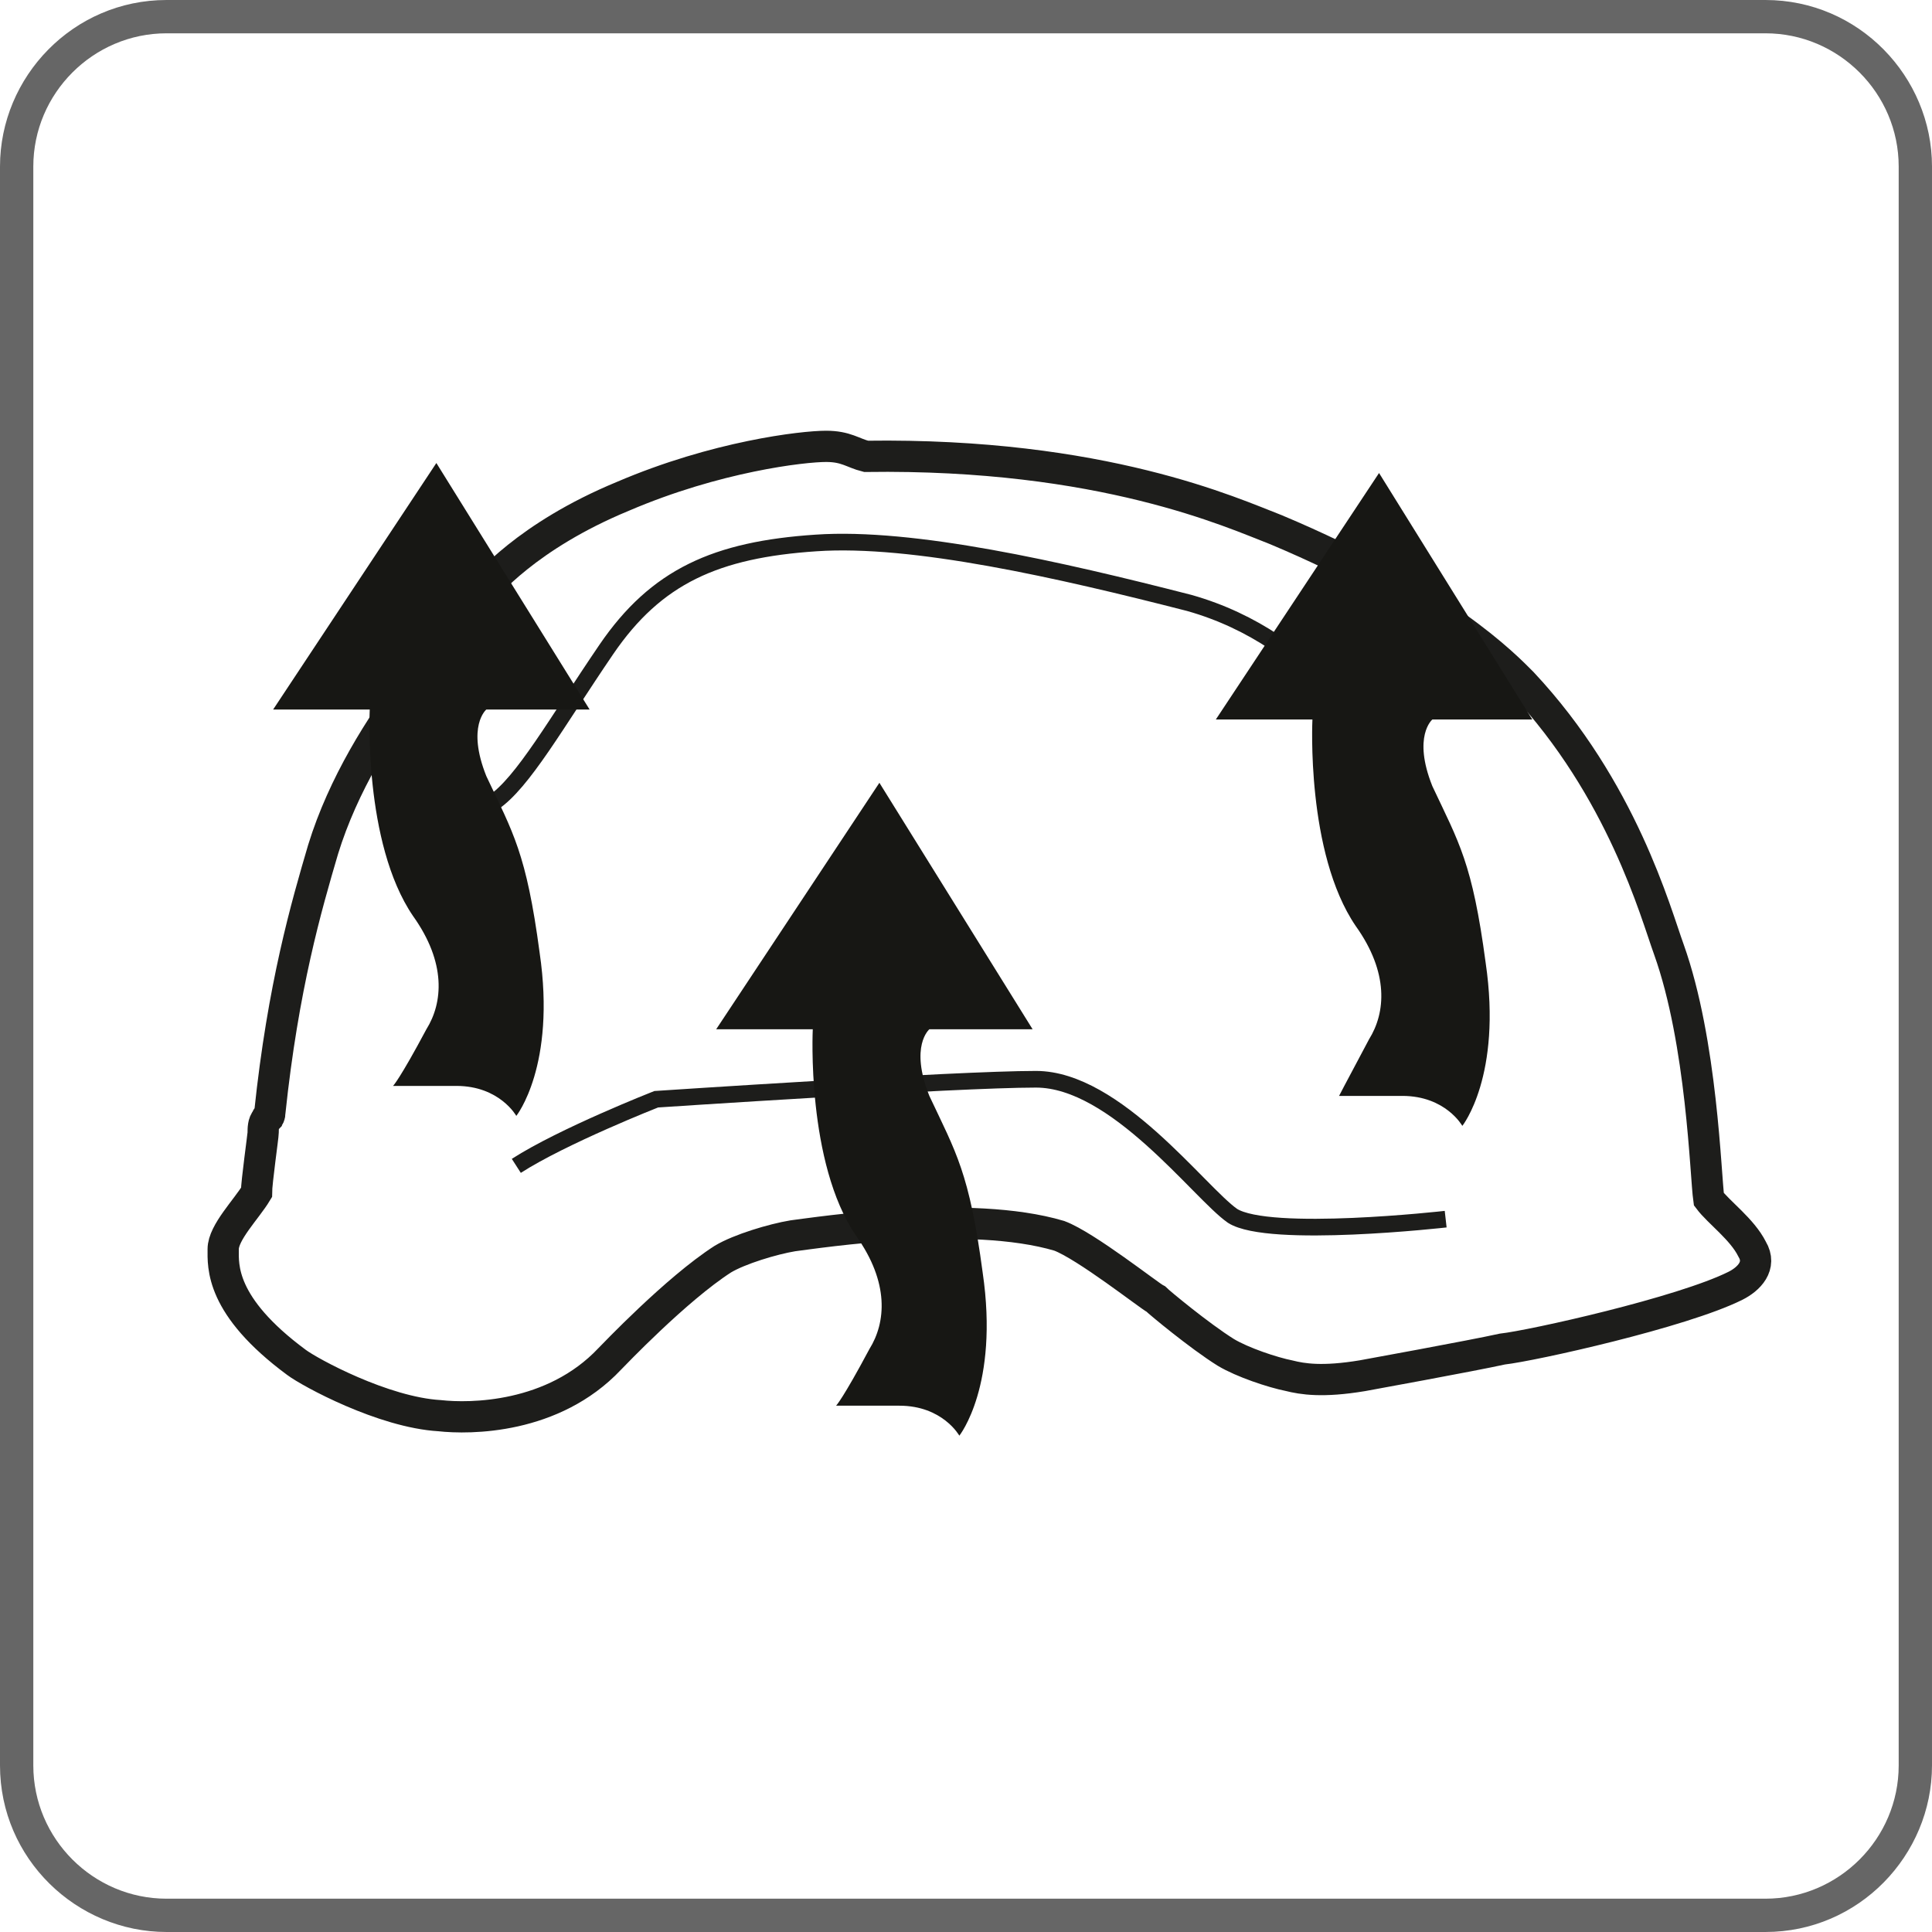
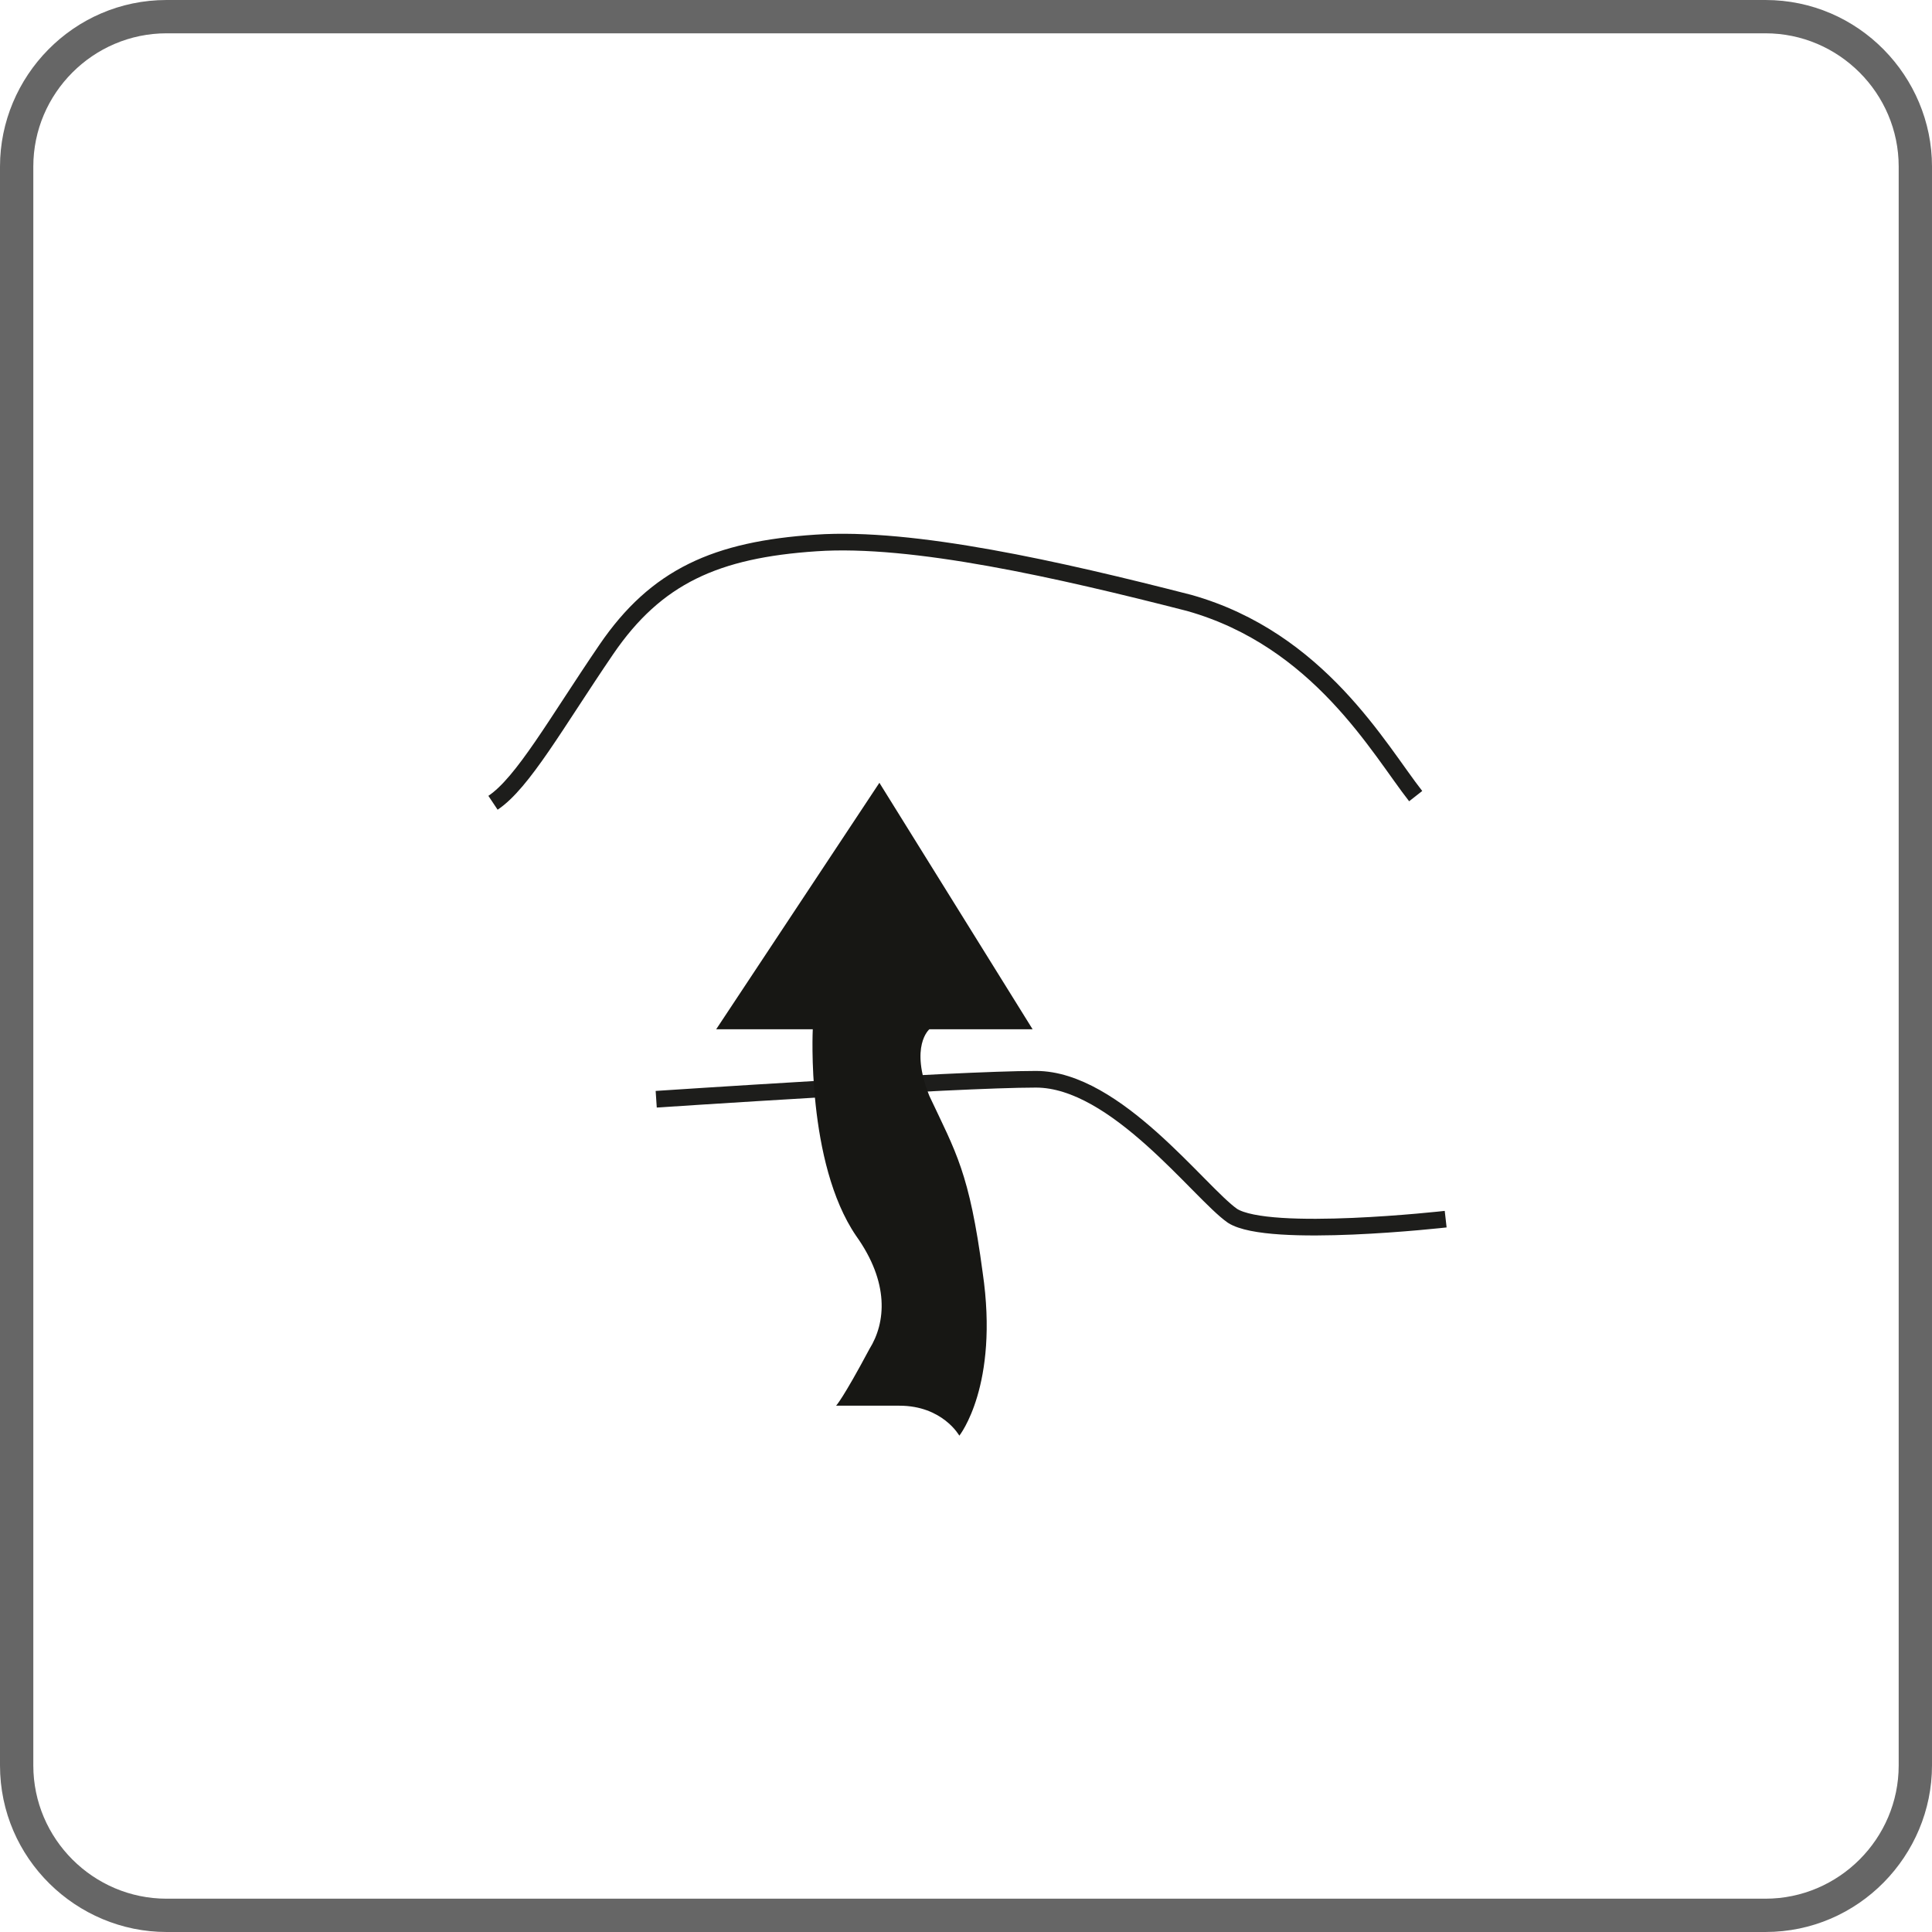
<svg xmlns="http://www.w3.org/2000/svg" version="1.1" id="grafica" x="0px" y="0px" width="58px" height="58px" viewBox="0 0 58 58" style="enable-background:new 0 0 58 58;" xml:space="preserve">
  <style type="text/css">
	.st0{fill:#666666;}
	.st1{fill:none;stroke:#1D1D1B;stroke-width:0.938;stroke-miterlimit:10;}
	.st2{fill:none;stroke:#1D1D1B;stroke-width:0.5;stroke-miterlimit:10;}
	.st3{fill:#171714;}
</style>
  <path class="st0" d="M53,1c2.2,0,4,1.8,4,4v48c0,2.2-1.8,4-4,4H5c-2.2,0-4-1.8-4-4V5c0-2.2,1.8-4,4-4H53 M53,0H5C2.2,0,0,2.3,0,5v48  c0,2.8,2.3,5,5,5h48c2.8,0,5-2.3,5-5V5C58,2.3,55.8,0,53,0L53,0z" />
-   <path class="st1" d="M40.9,41.3c0,0,3.3-0.6,4.2-0.8c0.9-0.1,5.4-1.1,7-1.9c0.4-0.2,0.8-0.6,0.5-1.1c-0.3-0.6-1-1.1-1.3-1.5  c-0.1-0.7-0.2-4.7-1.2-7.5c-0.4-1.1-1.4-4.8-4.4-8c-0.5-0.5-2.4-2.5-7.4-4.6c-1.3-0.5-5.2-2.3-12.3-2.2c-0.4-0.1-0.6-0.3-1.2-0.3  c-0.7,0-3.3,0.3-6.1,1.5c-2.9,1.2-4.1,2.7-4.3,2.9c-0.1,0.3,0,0.4-0.1,0.5s-3.4,3.3-4.6,7.2c-0.5,1.7-1.2,4.1-1.6,7.9  c0,0.2-0.1,0.1-0.1,0.2c-0.1,0.1-0.1,0.3-0.1,0.4s-0.2,1.5-0.2,1.8c-0.3,0.5-1,1.2-1,1.7s-0.1,1.7,2.2,3.4c0.4,0.3,2.6,1.5,4.3,1.6  c0.9,0.1,3.4,0.1,5.1-1.7c0.1-0.1,2-2.1,3.4-3c0.5-0.3,1.5-0.6,2.1-0.7c0.8-0.1,5.3-0.8,8,0c0.8,0.3,2.7,1.8,2.9,1.9  c0.1,0.1,1.3,1.1,2.1,1.6c0.5,0.3,1.4,0.6,1.9,0.7C39.1,41.4,39.7,41.5,40.9,41.3z" />
-   <path class="st2" d="M42.5,23.9c-1.1-1.4-2.9-4.7-6.8-5.8c-3.9-1-8.3-2-11.2-1.8c-3,0.2-4.8,1-6.3,3.2s-2.5,4-3.4,4.6 M43.4,36.6  c0,0-5.3,0.6-6.4-0.1c-1-0.7-3.5-4.1-5.9-4.1S19.7,33,19.7,33s-2.8,1.1-4.2,2" />
-   <path class="st3" d="M11.8,32.6h1.9c1.3,0,1.8,0.9,1.8,0.9s1.2-1.5,0.7-4.9c-0.4-3-0.8-3.6-1.6-5.3c-0.6-1.5,0-2,0-2h3.1l-4.6-7.4  l-4.9,7.4h2.9c0,0-0.2,4,1.3,6.2c1,1.4,0.9,2.6,0.4,3.4C12,32.4,11.8,32.6,11.8,32.6" />
+   <path class="st2" d="M42.5,23.9c-1.1-1.4-2.9-4.7-6.8-5.8c-3.9-1-8.3-2-11.2-1.8c-3,0.2-4.8,1-6.3,3.2s-2.5,4-3.4,4.6 M43.4,36.6  c0,0-5.3,0.6-6.4-0.1c-1-0.7-3.5-4.1-5.9-4.1S19.7,33,19.7,33" />
  <path class="st3" d="M25.1,42.2H27c1.3,0,1.8,0.9,1.8,0.9s1.2-1.5,0.7-4.9c-0.4-3-0.8-3.6-1.6-5.3c-0.6-1.5,0-2,0-2H31l-4.6-7.4  l-4.9,7.4h2.9c0,0-0.2,4,1.3,6.2c1,1.4,0.9,2.6,0.4,3.4C25.3,42,25.1,42.2,25.1,42.2" />
-   <path class="st3" d="M40.2,32.9h1.9c1.3,0,1.8,0.9,1.8,0.9s1.2-1.5,0.7-4.9c-0.4-3-0.8-3.6-1.6-5.3c-0.6-1.5,0-2,0-2h3l-4.6-7.4  l-4.9,7.4h2.9c0,0-0.2,4,1.3,6.2c1,1.4,0.9,2.6,0.4,3.4C40.3,32.7,40.2,32.9,40.2,32.9" />
</svg>